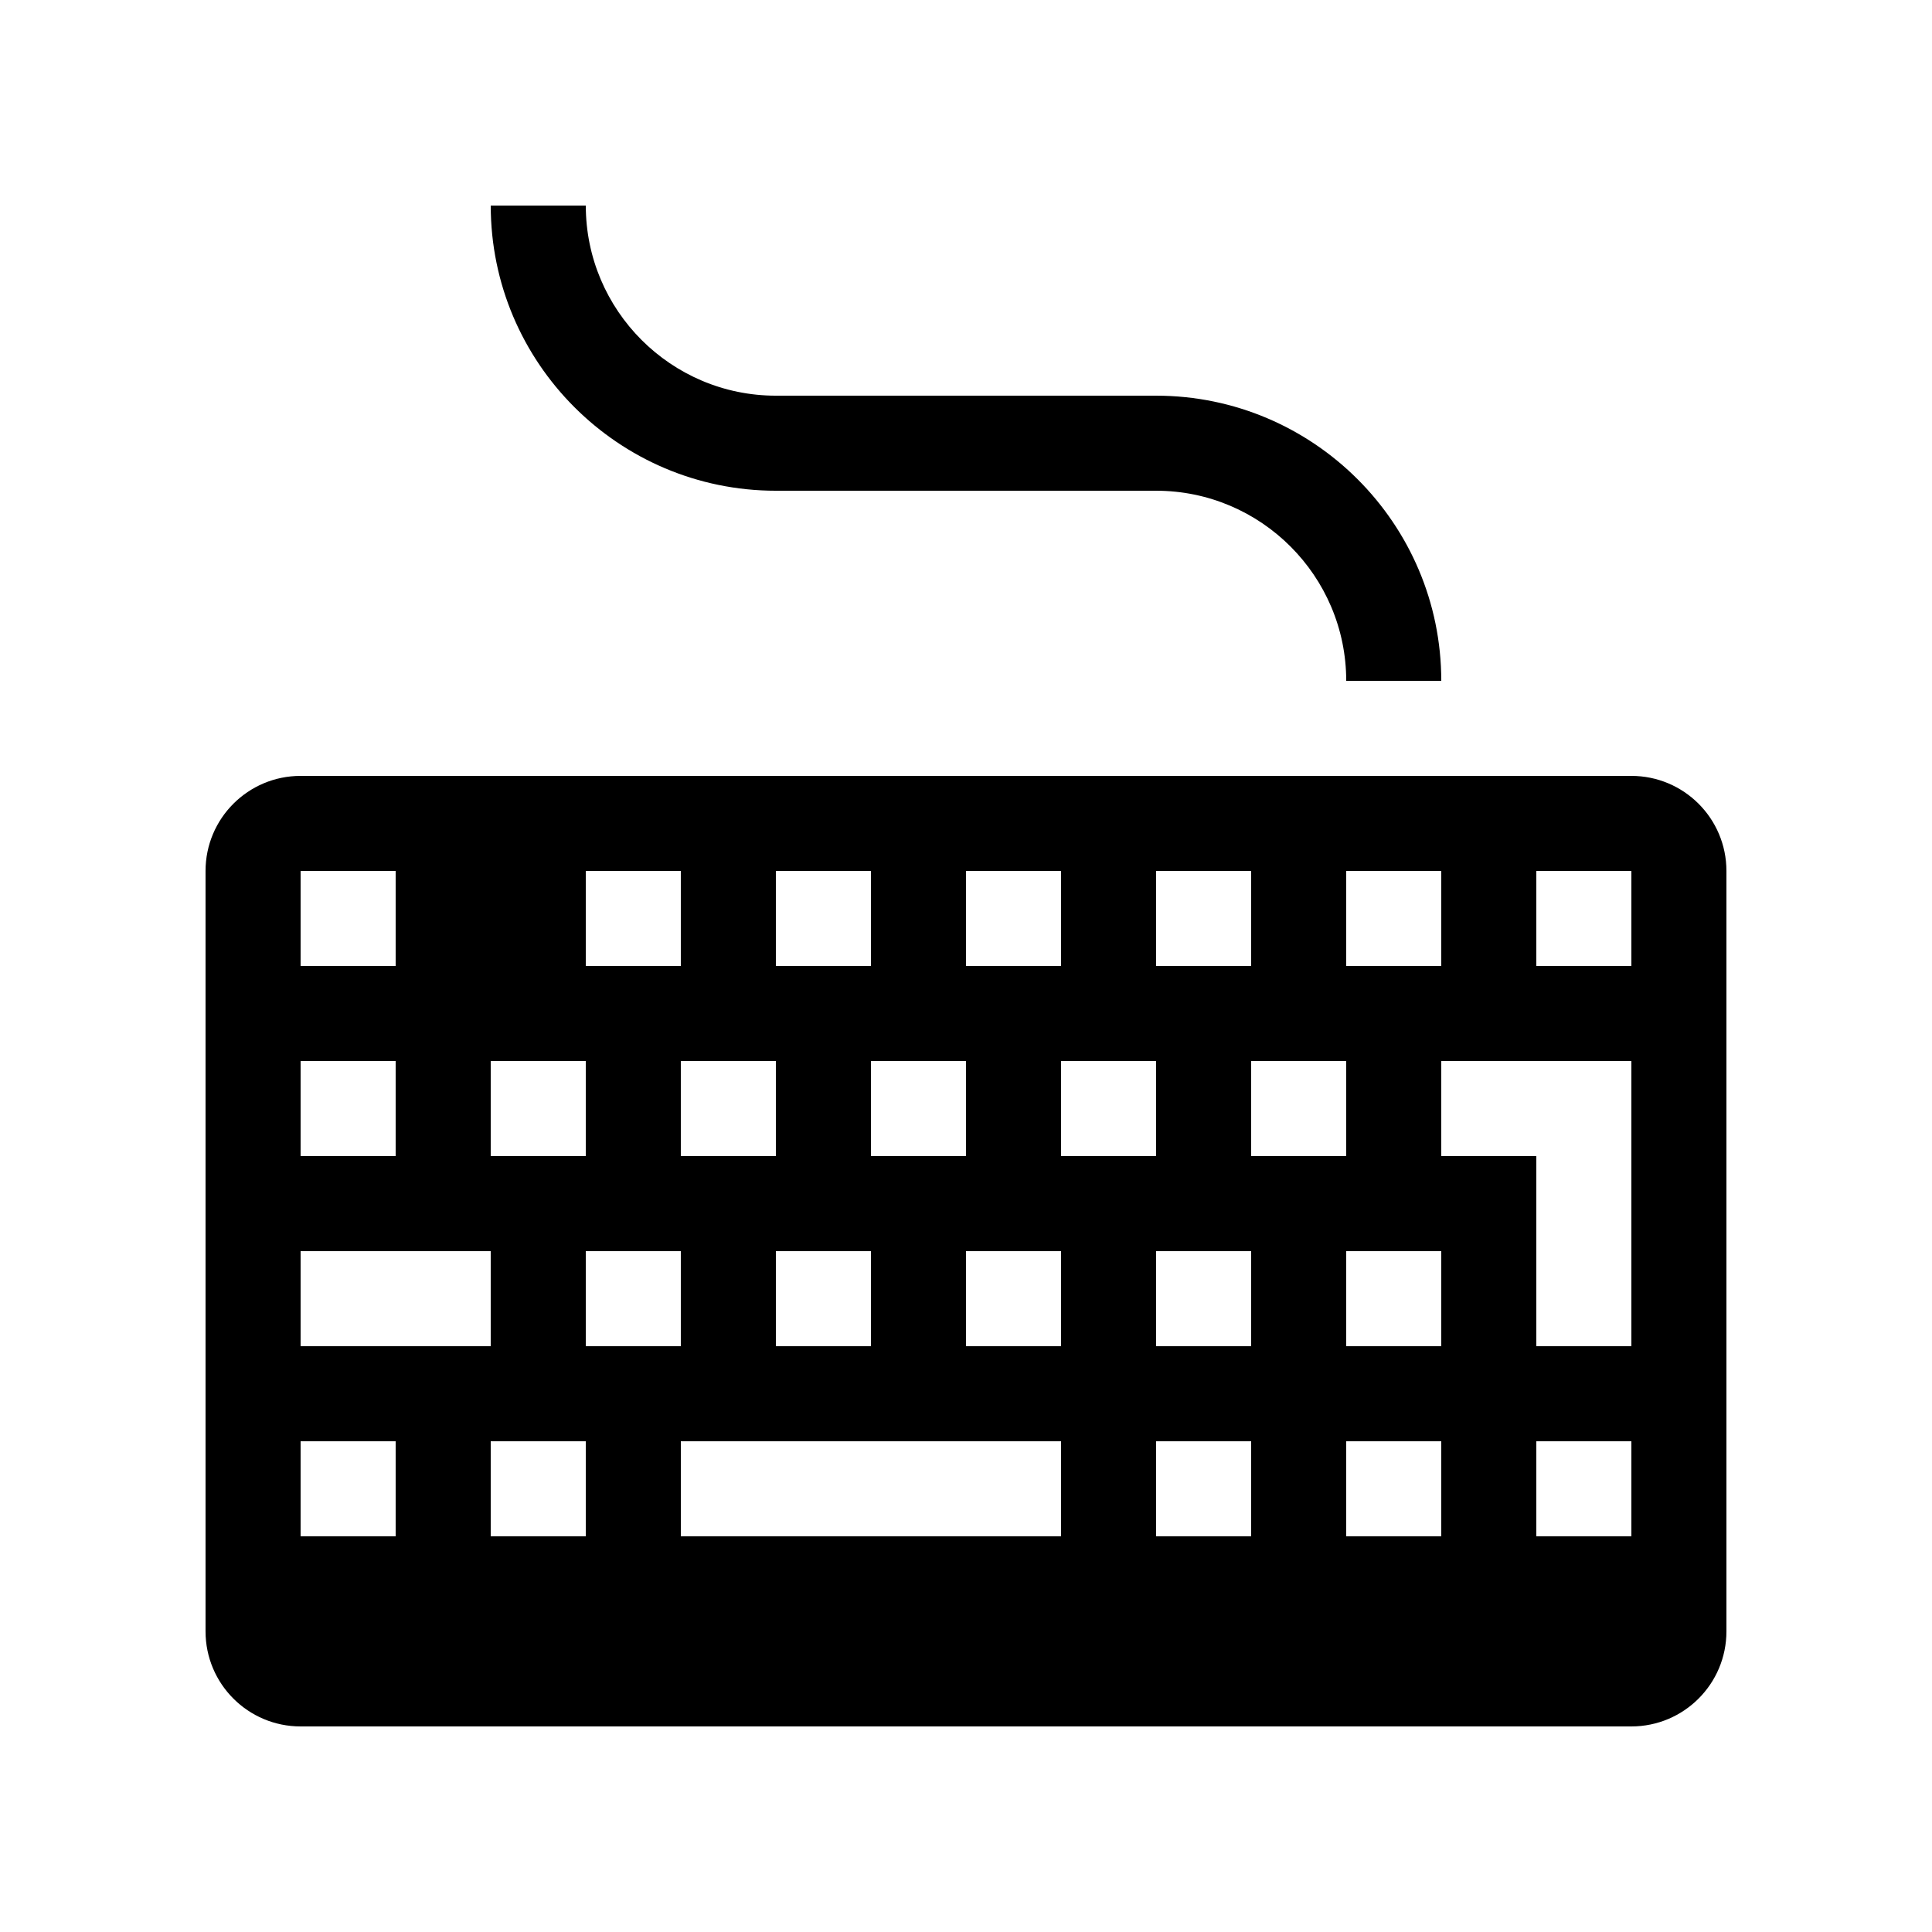
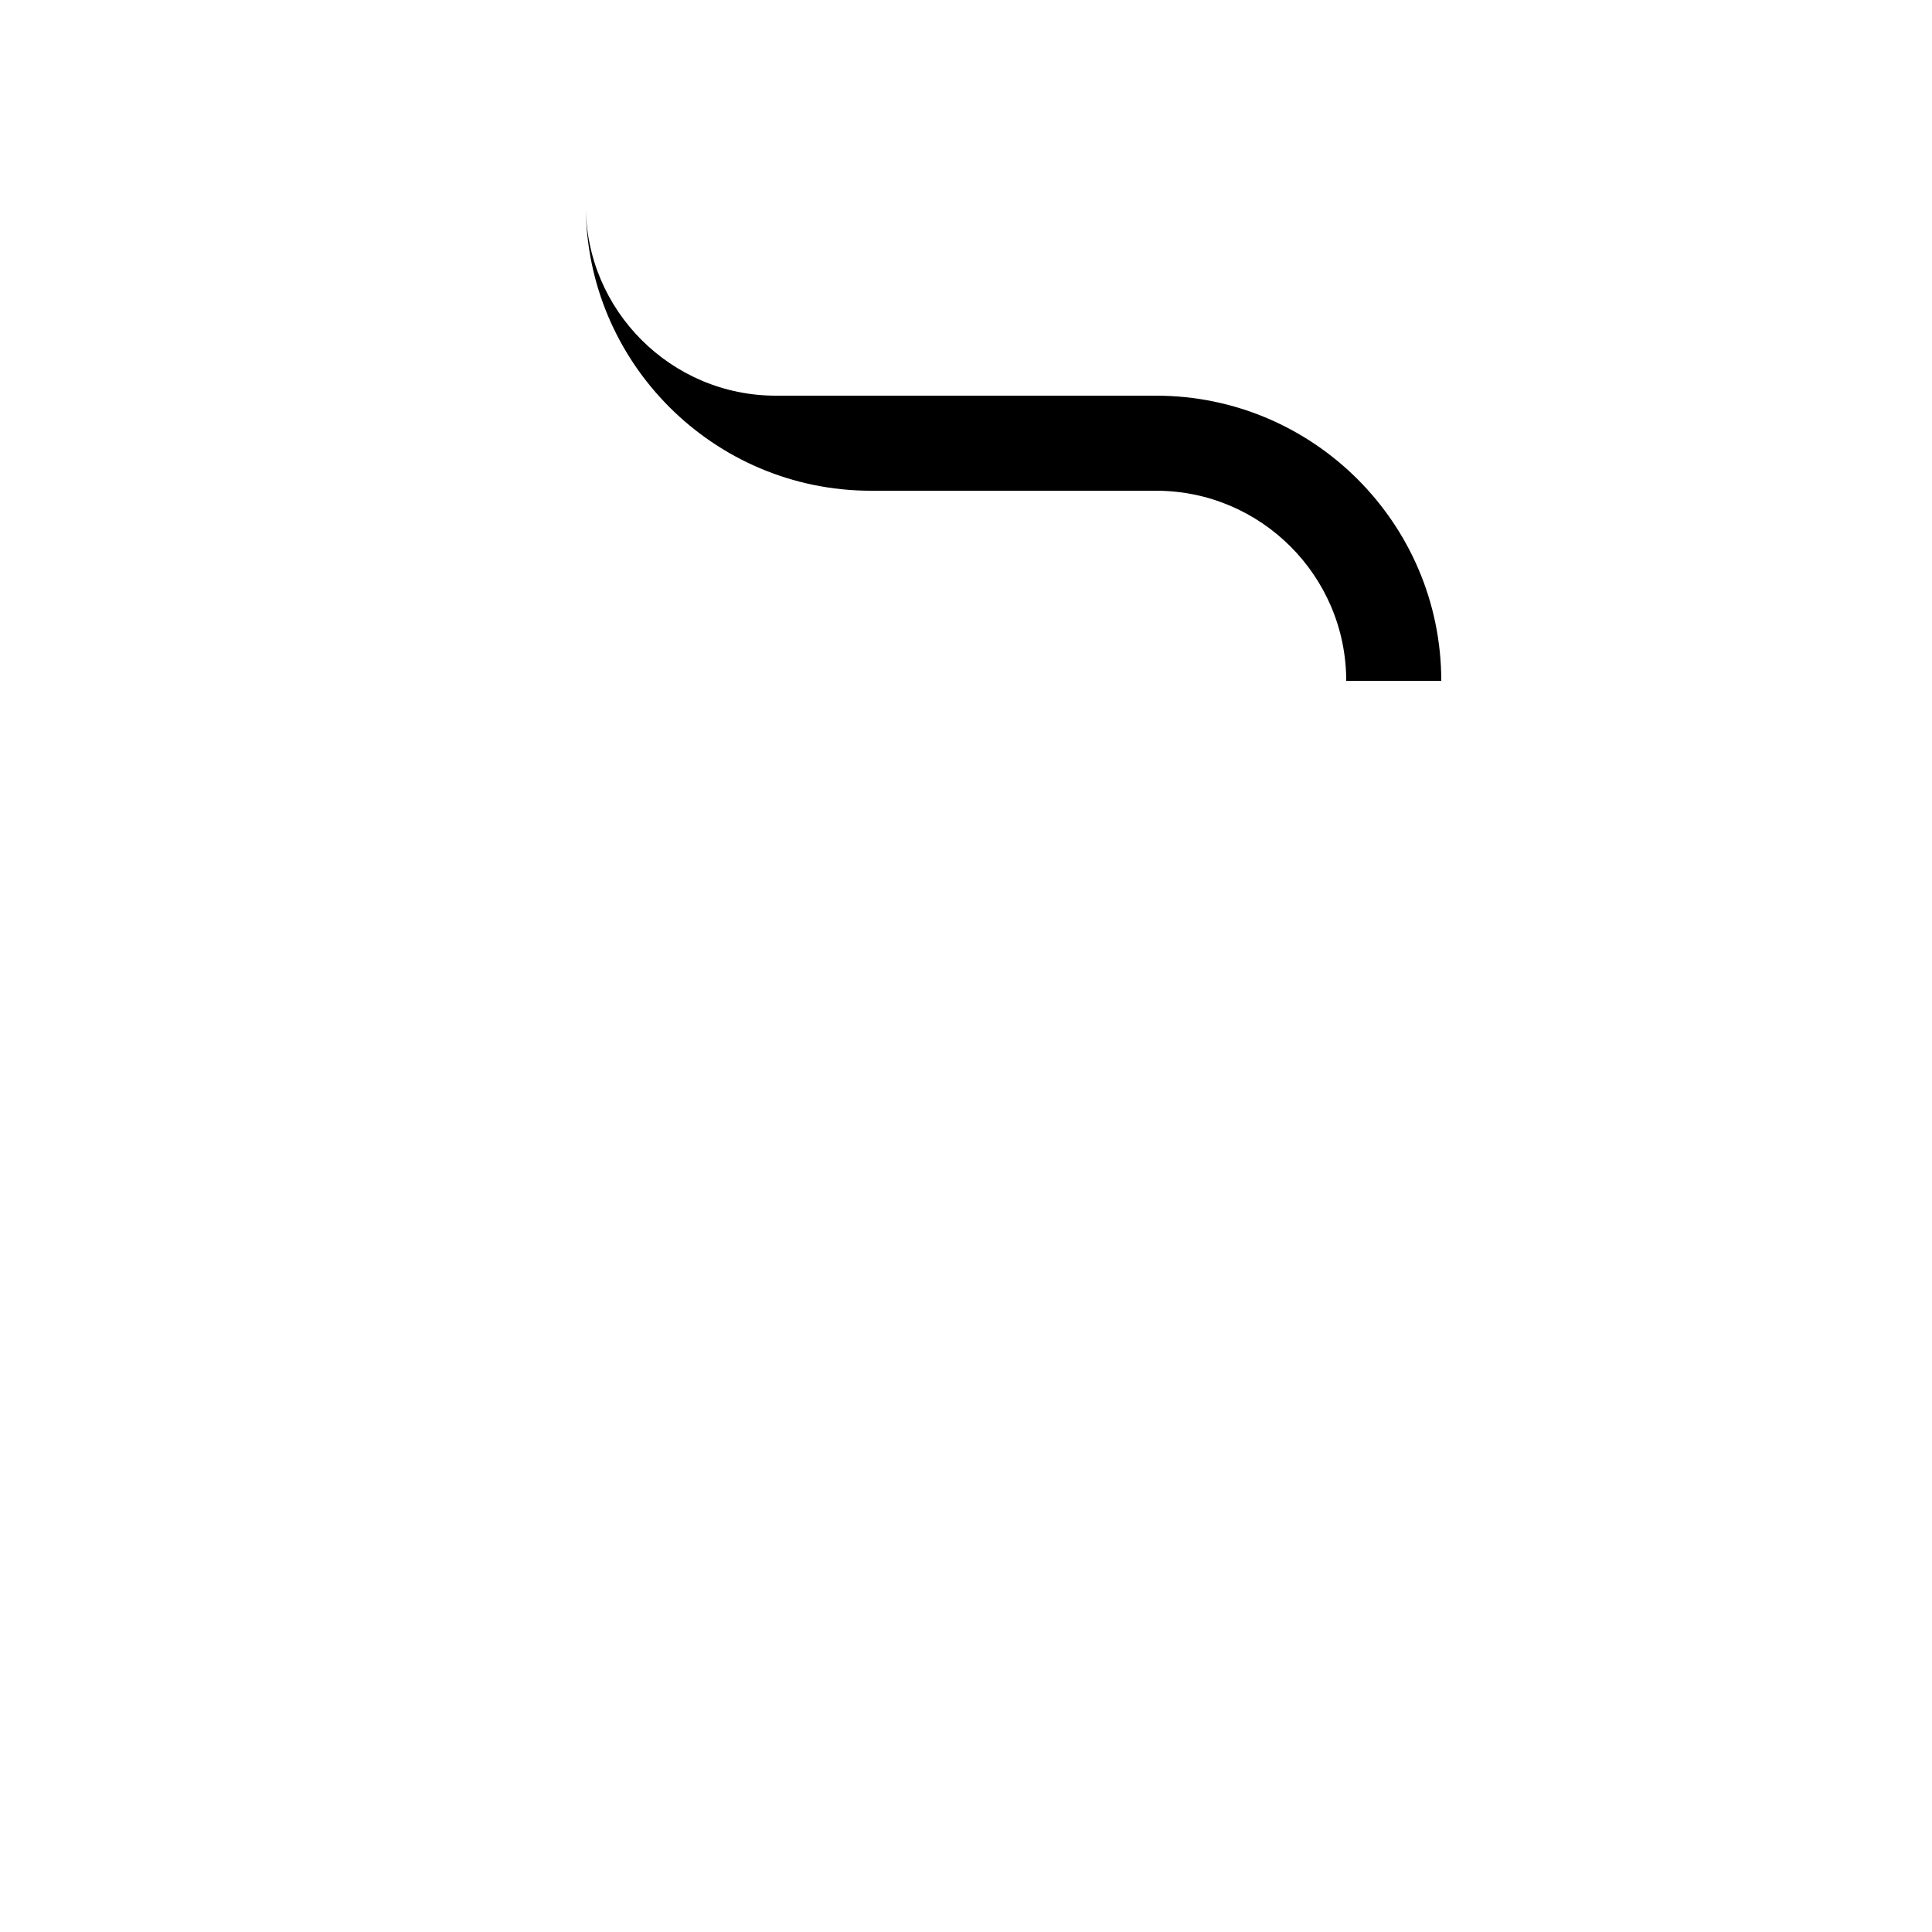
<svg xmlns="http://www.w3.org/2000/svg" fill="#000000" width="800px" height="800px" version="1.1" viewBox="144 144 512 512">
  <g>
-     <path d="m576.33 349.62h-352.67c-13.91 0-25.188 11.281-25.188 25.191v201.52c0 13.91 11.277 25.191 25.188 25.191h352.67c13.91 0 25.191-11.281 25.191-25.191v-201.52c0-13.91-11.281-25.191-25.191-25.191zm-75.57 25.191h25.188v25.191h-25.188zm-50.383 0h25.191v25.191h-25.191zm-50.379 0h25.188v25.191h-25.188zm-50.383 0h25.191v25.191h-25.191zm50.383 50.379v25.191h-25.191v-25.191zm-25.191 50.383v25.191h-25.191v-25.191zm-25.191-25.191h-25.191v-25.191h25.191zm-50.379-75.57h25.188v25.191h-25.188zm-25.191 50.379h25.191v25.191h-25.191zm-50.383-50.379h25.191v25.191h-25.191zm0 50.379h25.191v25.191h-25.191zm0 50.383h50.383v25.191h-50.383zm25.191 75.57h-25.191v-25.191h25.191zm50.383 0h-25.191v-25.191h25.191zm0-75.57h25.188v25.191h-25.188zm125.95 75.57h-100.76v-25.191h100.76zm0-50.379h-25.188v-25.191h25.188zm0-75.574h25.191v25.191h-25.191zm50.383 125.95h-25.191v-25.191h25.191zm0-50.379h-25.191v-25.191h25.191zm0-75.574h25.191v25.191h-25.191zm50.379 125.95h-25.188v-25.191h25.188zm0-50.379h-25.188v-25.191h25.188zm50.383 50.379h-25.191v-25.191h25.191zm0-50.379h-25.191v-50.383h-25.191v-25.191h50.383zm0-100.76h-25.191v-25.191h25.191z" />
-     <path d="m349.62 274.05h100.76c27.781 0 50.383 22.602 50.383 50.379h25.188c0-41.668-33.898-75.57-75.57-75.57h-100.76c-27.781 0-50.379-22.602-50.379-50.379h-25.191c0 41.668 33.902 75.57 75.57 75.57z" />
+     <path d="m349.62 274.05h100.76c27.781 0 50.383 22.602 50.383 50.379h25.188c0-41.668-33.898-75.57-75.57-75.57h-100.76c-27.781 0-50.379-22.602-50.379-50.379c0 41.668 33.902 75.57 75.57 75.57z" />
  </g>
</svg>